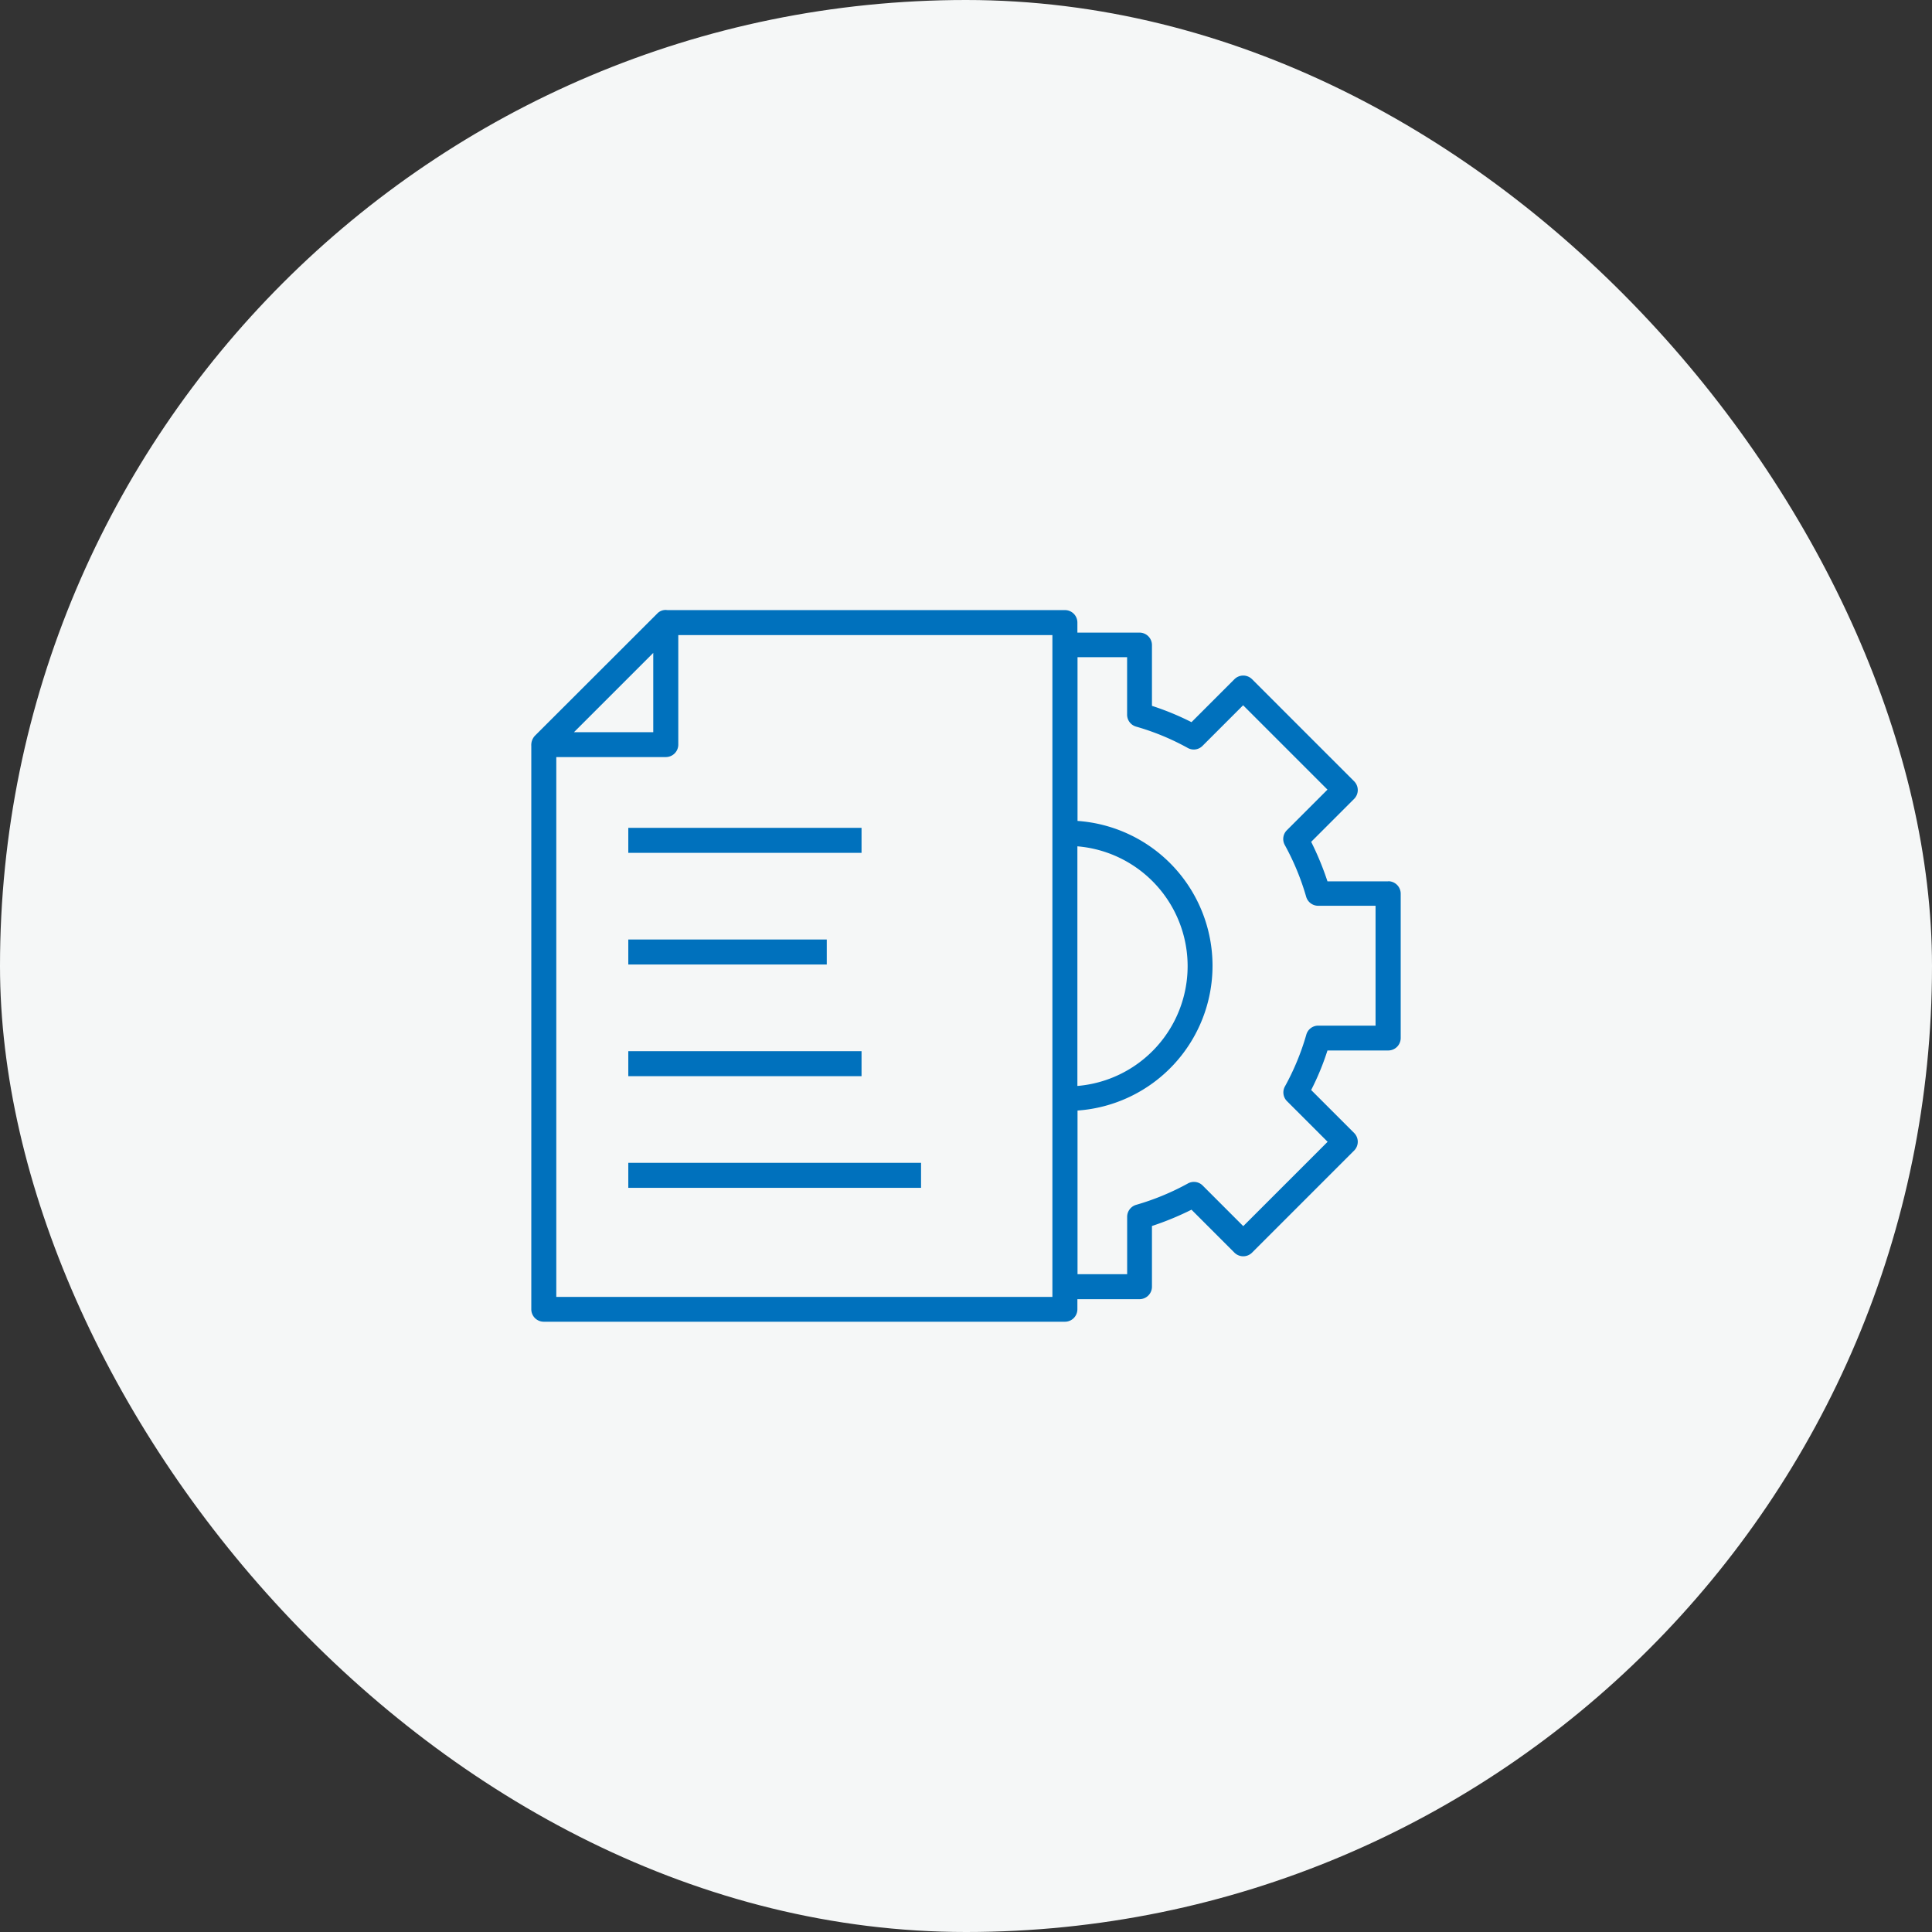
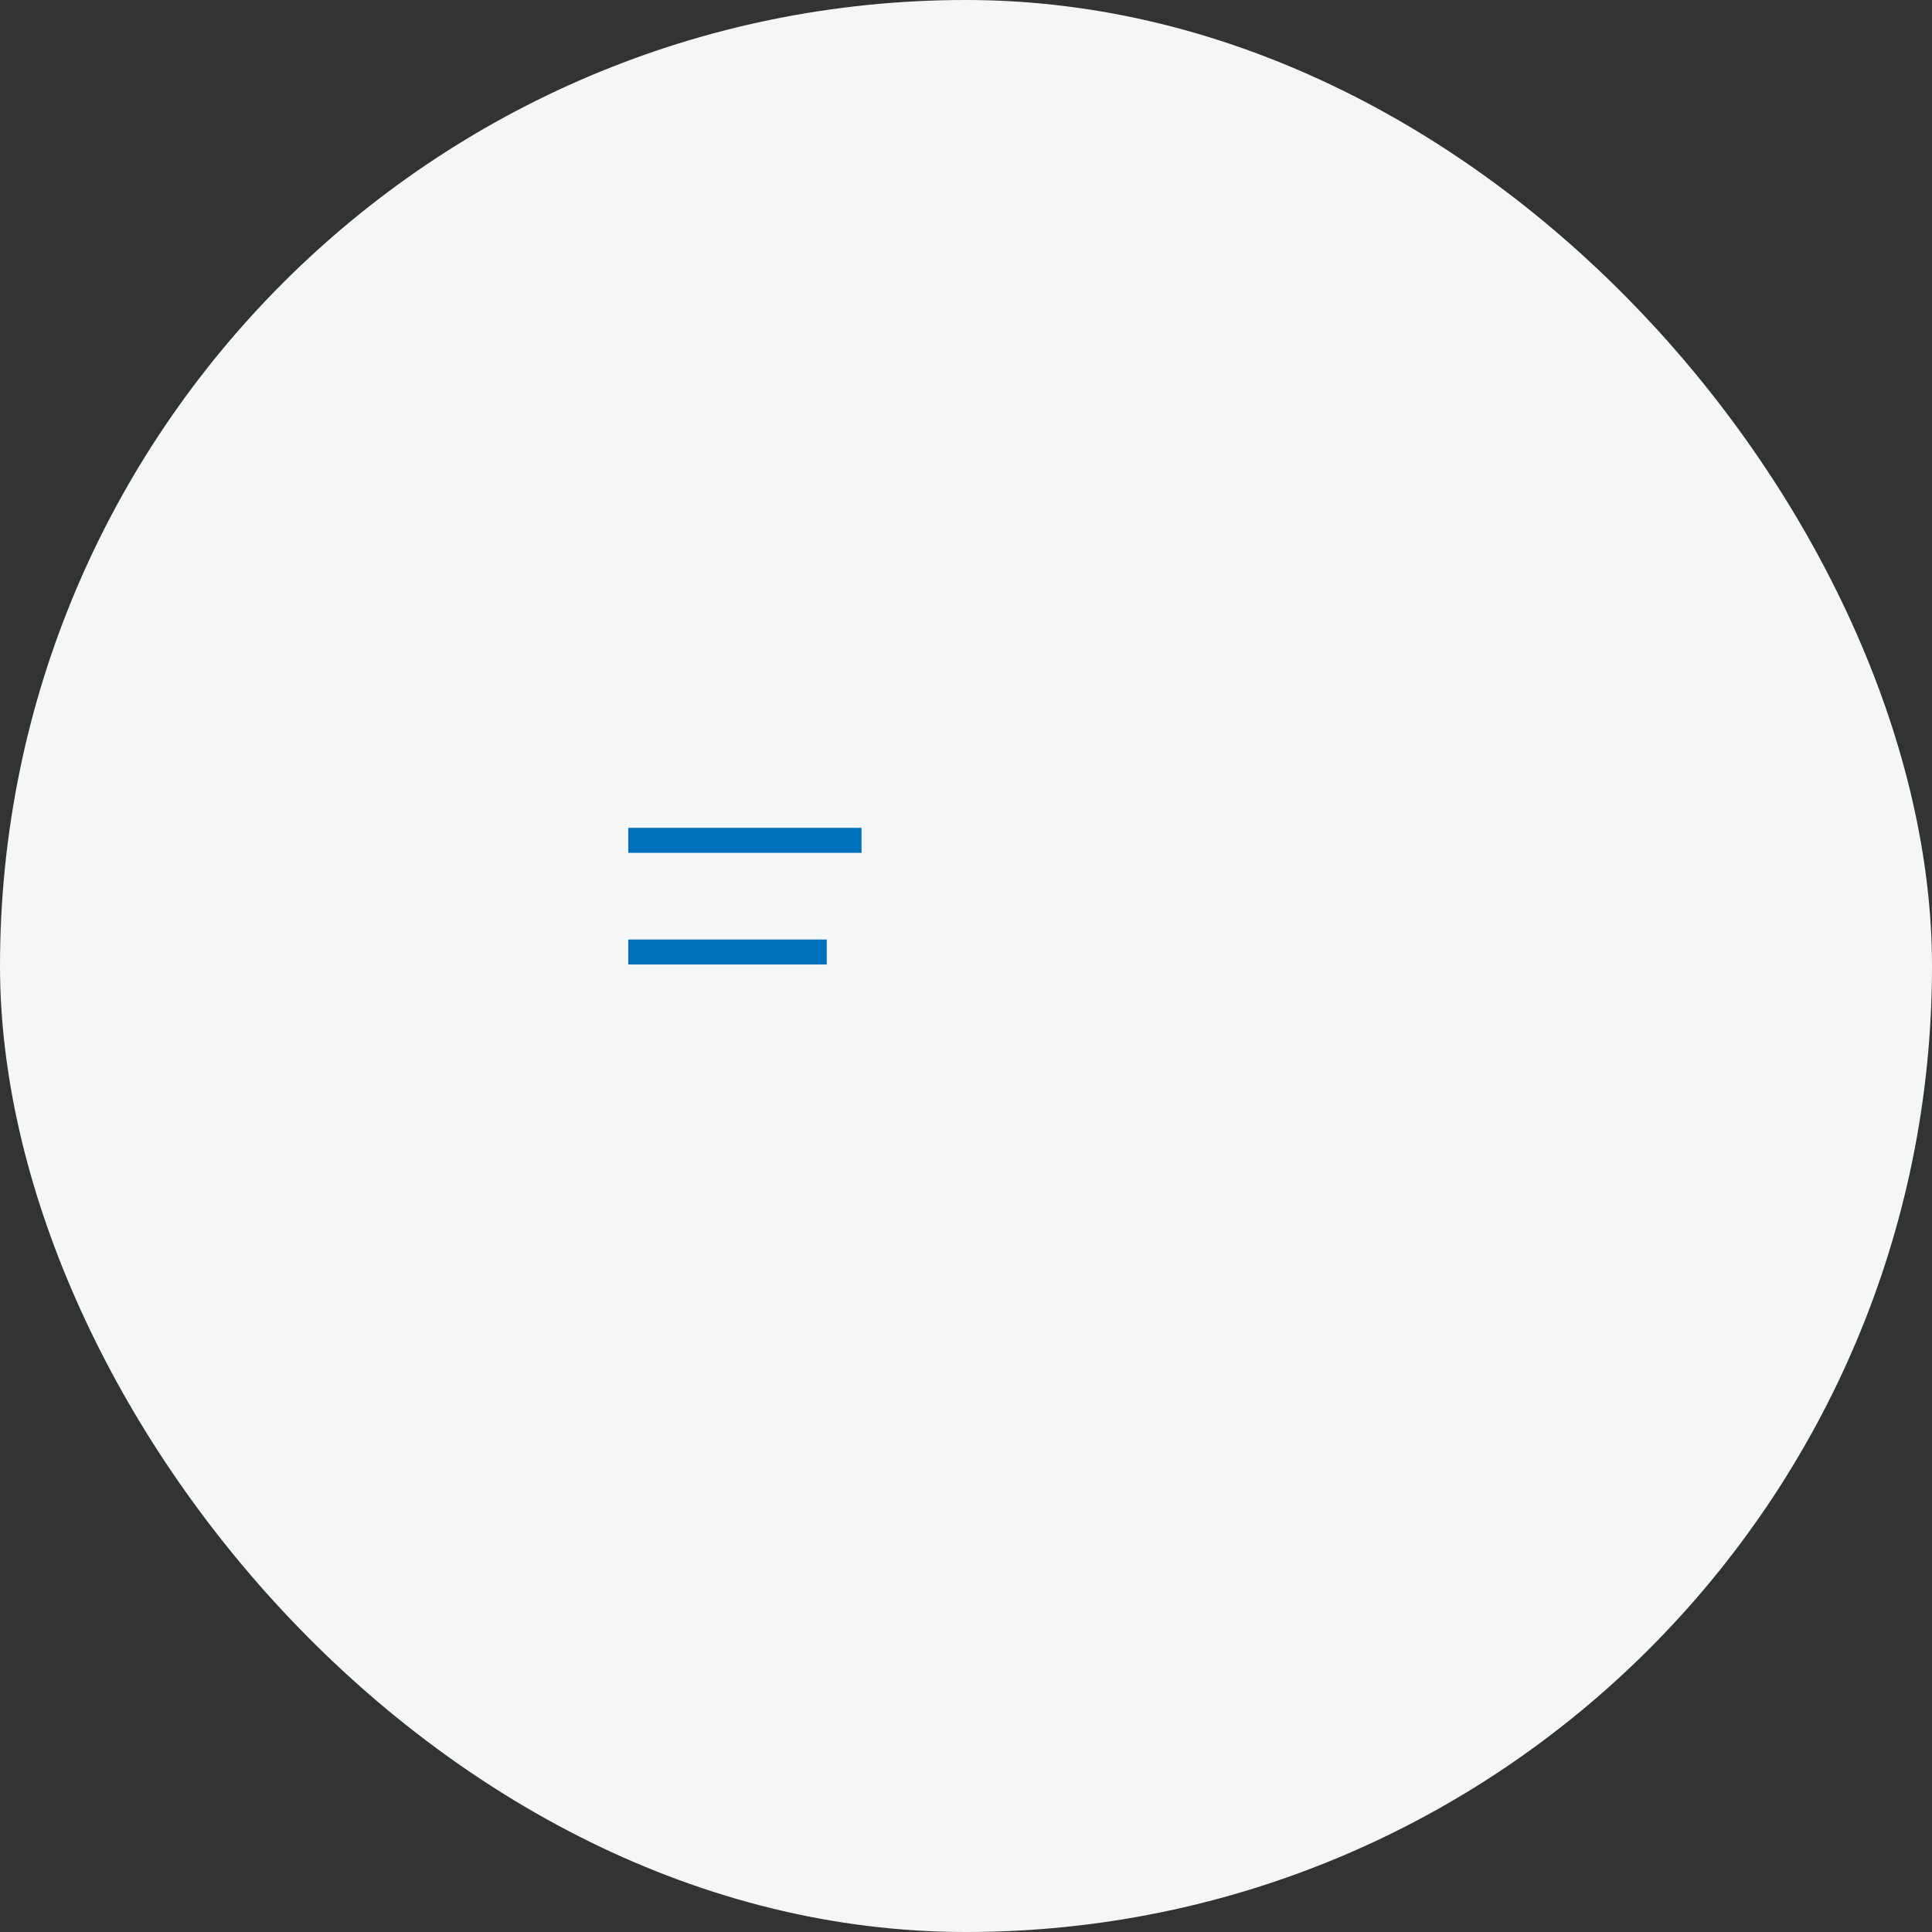
<svg xmlns="http://www.w3.org/2000/svg" width="160" height="160" viewBox="0 0 160 160">
  <rect x="0" y="0" width="160" height="160" fill="#333333" stroke="none" />
  <g id="step02" transform="translate(-237 -4484)">
    <rect id="長方形_520" data-name="長方形 520" width="160" height="160" rx="80" transform="translate(237 4484)" fill="#f5f7f7" />
    <g id="_レイヤー_1-2" transform="translate(281 4528)">
-       <rect id="長方形_657" data-name="長方形 657" width="72" height="72" fill="none" />
-       <path id="パス_674" data-name="パス 674" d="M70.965,28.266H65.936a24.428,24.428,0,0,0-1.35-3.274l3.555-3.555a1.032,1.032,0,0,0,0-1.462l-8.449-8.449a1.032,1.032,0,0,0-1.463,0l-3.555,3.555a22.5,22.5,0,0,0-3.274-1.35V8.7a1.032,1.032,0,0,0-1.035-1.035H45.225V6.835A1.032,1.032,0,0,0,44.19,5.8H11.261a.952.952,0,0,0-.844.3L.3,16.206a1.13,1.13,0,0,0-.3.844V63.7a1.032,1.032,0,0,0,1.035,1.035H44.19A1.032,1.032,0,0,0,45.225,63.7v-.833h5.141A1.032,1.032,0,0,0,51.4,61.836V56.807a24.428,24.428,0,0,0,3.274-1.35l3.555,3.555a1.032,1.032,0,0,0,1.462,0l8.449-8.449a1.032,1.032,0,0,0,0-1.463l-3.555-3.555a21.317,21.317,0,0,0,1.35-3.274h5.029A1.032,1.032,0,0,0,72,41.237V29.29a1.032,1.032,0,0,0-1.035-1.035ZM10.1,9.332v6.581H3.533l6.581-6.581ZM43.155,62.68H2.07V17.972h9.068a1.032,1.032,0,0,0,1.035-1.035V7.87H43.155Zm2.07-37.316a9.957,9.957,0,0,1,0,19.845V25.375Zm24.7,14.85H65.171a1.023,1.023,0,0,0-.99.754,20.619,20.619,0,0,1-1.766,4.275,1.022,1.022,0,0,0,.169,1.226l3.364,3.364-6.986,6.986L55.6,53.455a1.024,1.024,0,0,0-1.226-.169A20.876,20.876,0,0,1,50.1,55.052a1.036,1.036,0,0,0-.754.99V60.8H45.236V47.245a12.022,12.022,0,0,0,0-23.985V9.7h4.106v4.759a1.026,1.026,0,0,0,.743.99,20.368,20.368,0,0,1,4.275,1.766,1.019,1.019,0,0,0,1.226-.169l3.364-3.364,6.986,6.986-3.364,3.364a1.024,1.024,0,0,0-.169,1.226,20.876,20.876,0,0,1,1.766,4.275,1.036,1.036,0,0,0,.99.754h4.759V40.18Z" transform="translate(0 0.725)" fill="#0071bd" />
      <rect id="長方形_658" data-name="長方形 658" width="19.316" height="2.07" transform="translate(8.033 24.559)" fill="#0071bd" />
      <rect id="長方形_659" data-name="長方形 659" width="16.436" height="2.07" transform="translate(8.033 33.806)" fill="#0071bd" />
-       <rect id="長方形_660" data-name="長方形 660" width="19.316" height="2.07" transform="translate(8.033 43.054)" fill="#0071bd" />
-       <rect id="長方形_661" data-name="長方形 661" width="24.244" height="2.07" transform="translate(8.033 52.301)" fill="#0071bd" />
    </g>
  </g>
</svg>